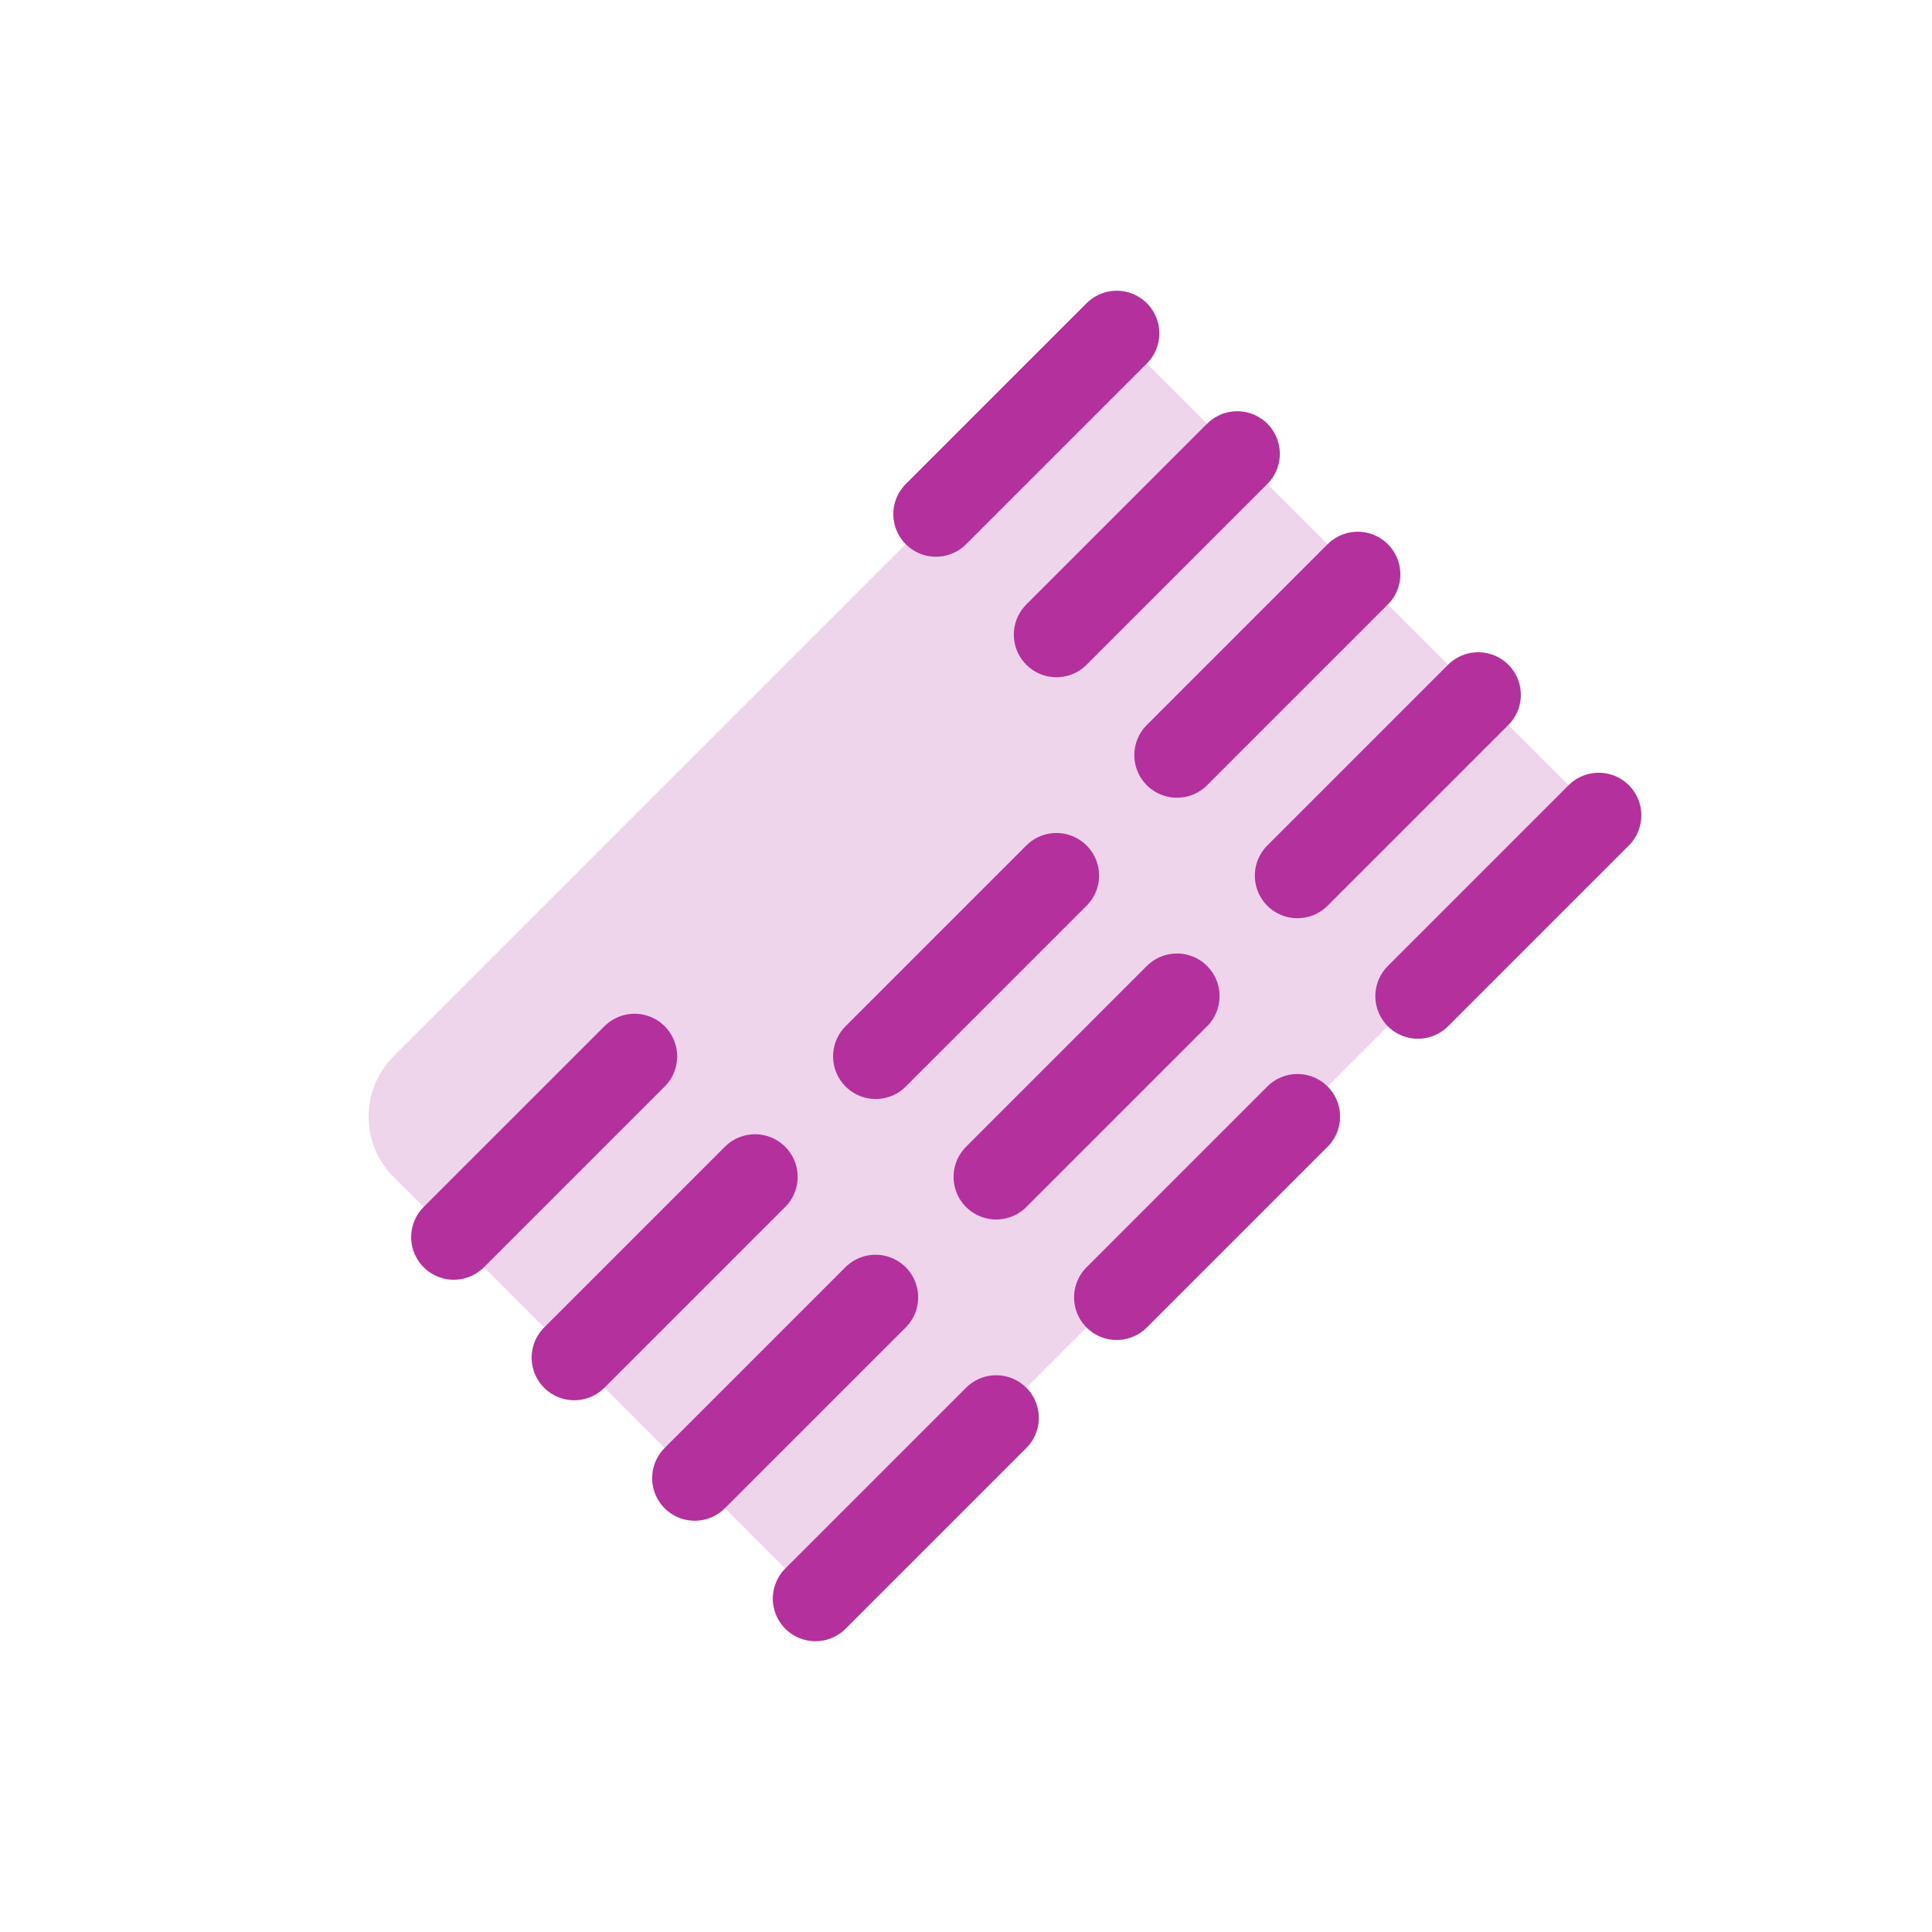
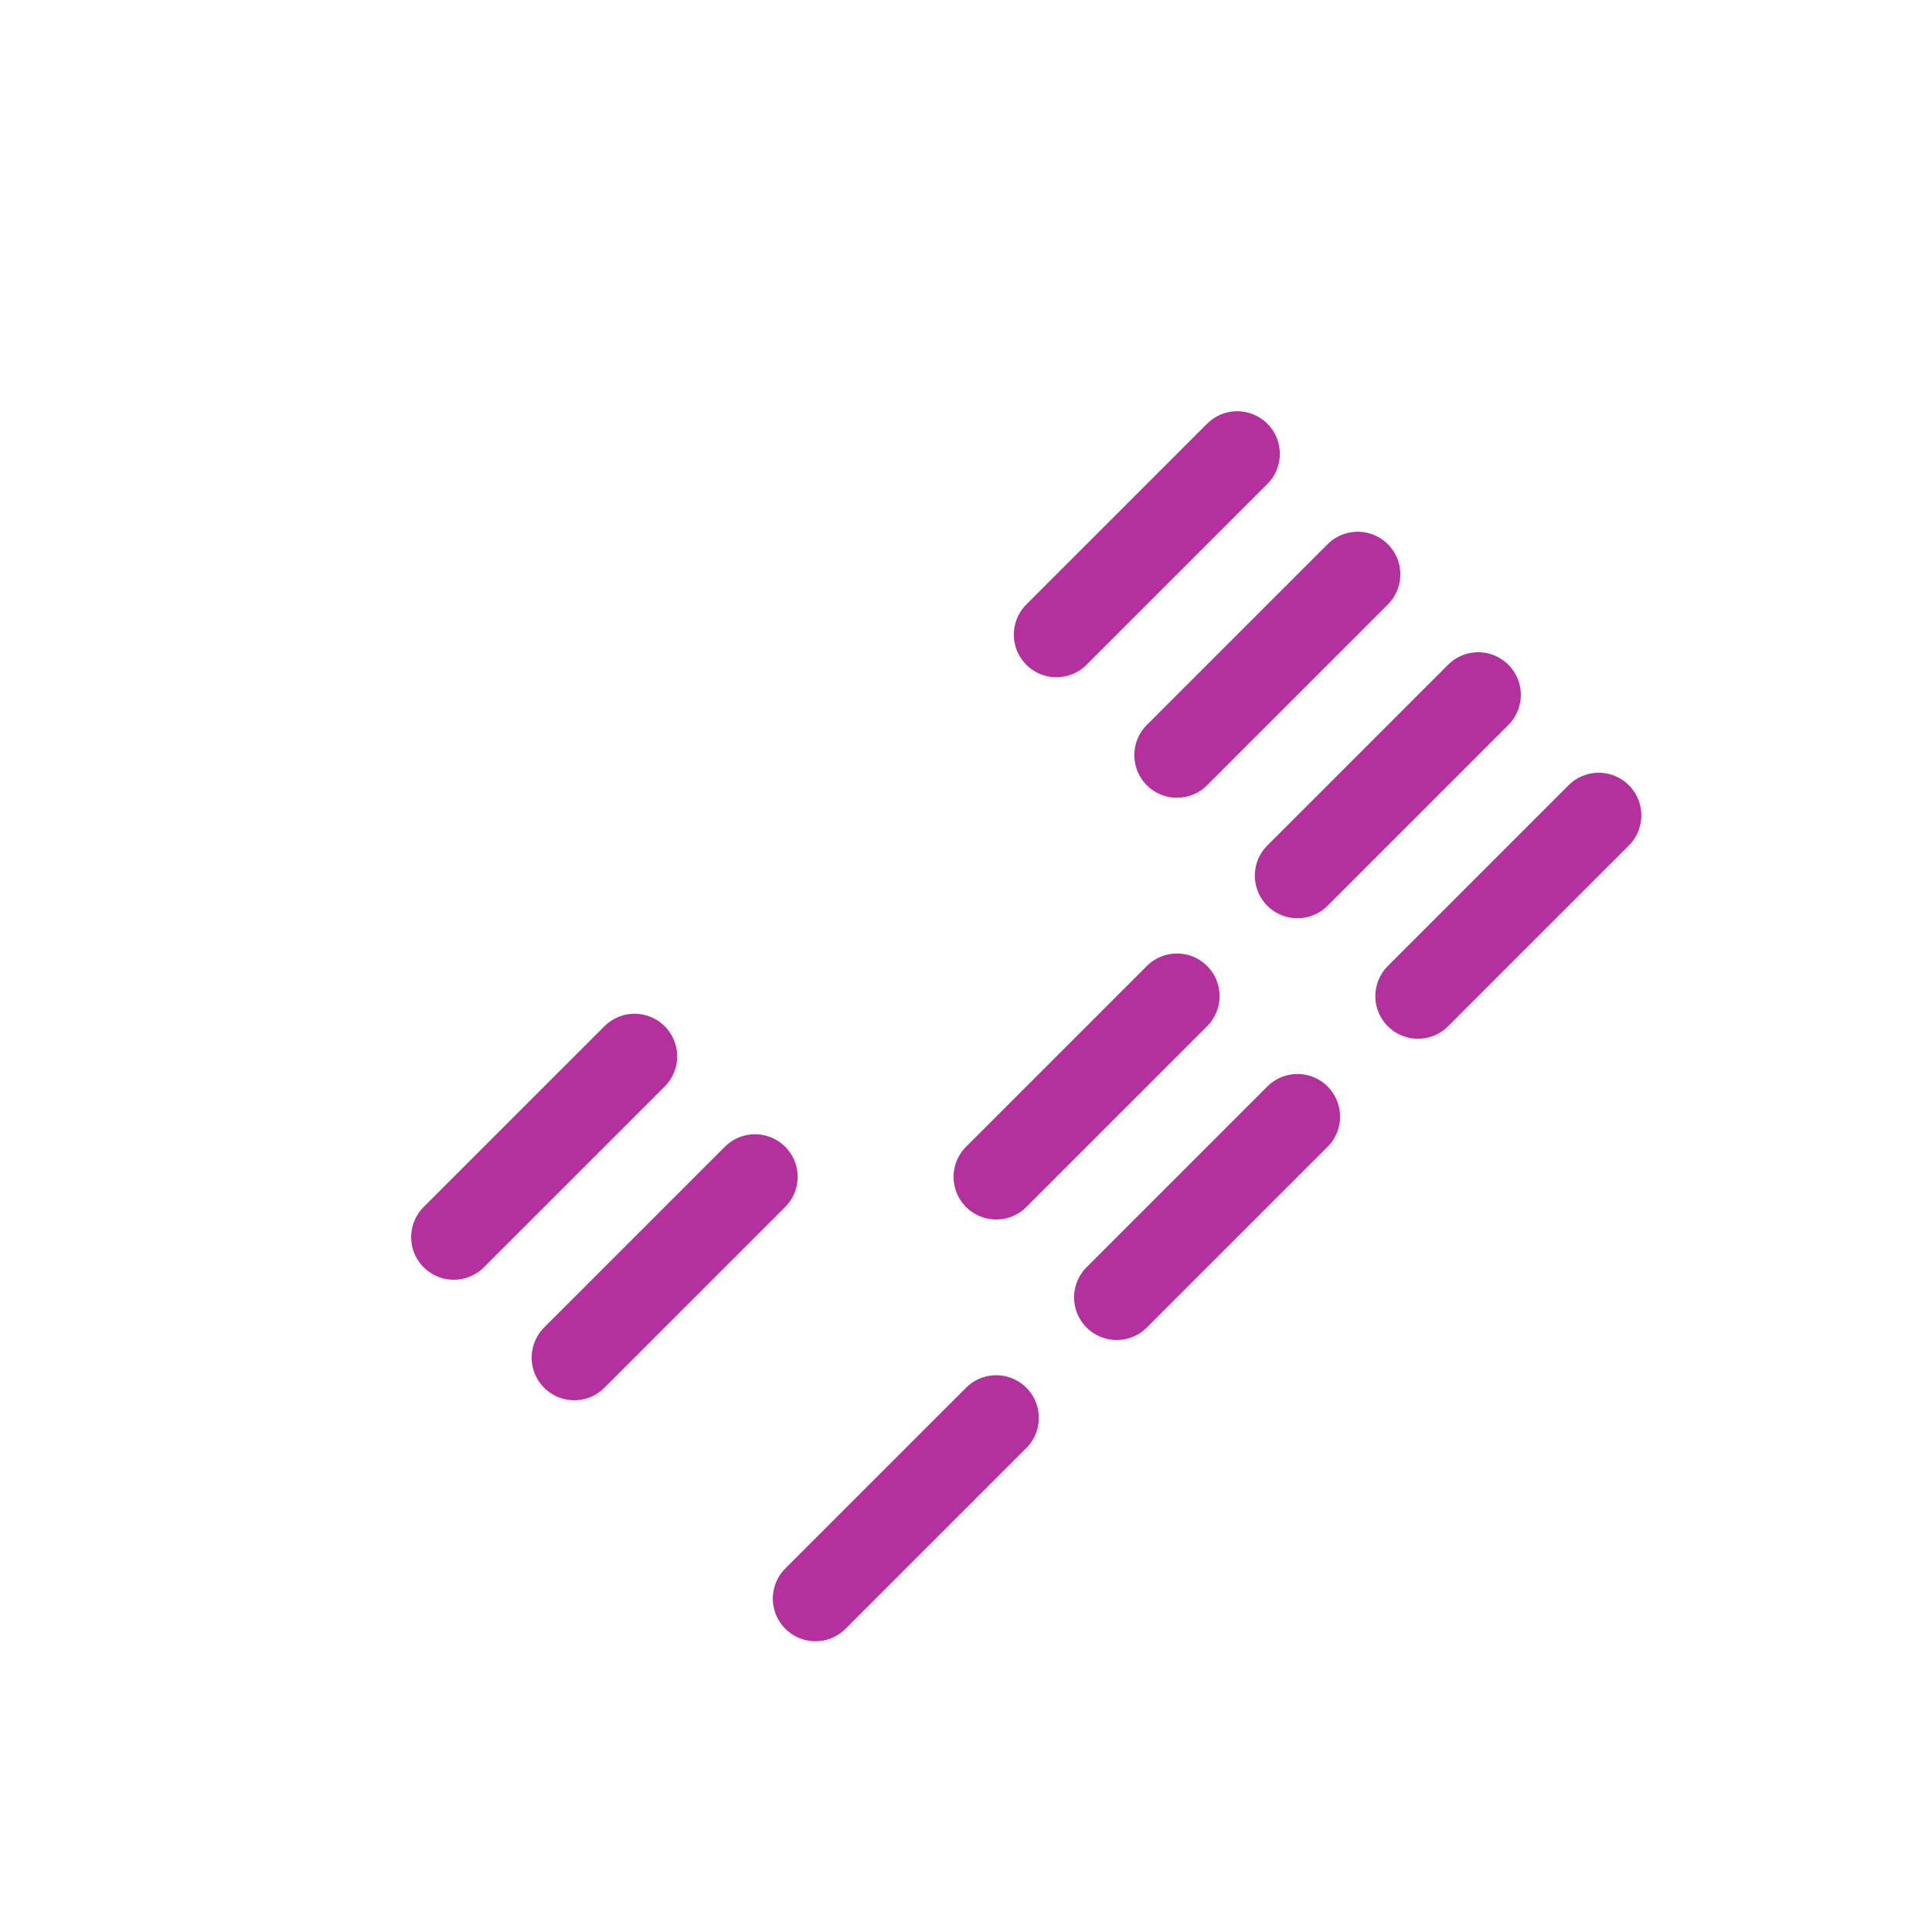
<svg xmlns="http://www.w3.org/2000/svg" width="367" height="367" viewBox="0 0 367 367" fill="none">
-   <path opacity="0.2" d="M74.755 200.667L212.11 63.312L303.681 154.882L154.879 303.684L74.755 223.56C71.719 220.524 70.014 216.406 70.014 212.113C70.014 207.82 71.719 203.703 74.755 200.667Z" fill="#B3309D" />
  <path d="M86.199 235.004L120.538 200.665" stroke="#B3309D" stroke-width="16.188" stroke-linecap="round" stroke-linejoin="round" />
  <path d="M109.086 257.895L143.425 223.556" stroke="#B3309D" stroke-width="16.188" stroke-linecap="round" stroke-linejoin="round" />
-   <path d="M131.977 280.781L166.315 246.442" stroke="#B3309D" stroke-width="16.188" stroke-linecap="round" stroke-linejoin="round" />
  <path d="M154.898 303.672L189.237 269.333" stroke="#B3309D" stroke-width="16.188" stroke-linecap="round" stroke-linejoin="round" />
-   <path d="M166.344 200.668L200.683 166.329" stroke="#B3309D" stroke-width="16.188" stroke-linecap="round" stroke-linejoin="round" />
  <path d="M189.234 223.559L223.573 189.22" stroke="#B3309D" stroke-width="16.188" stroke-linecap="round" stroke-linejoin="round" />
  <path d="M212.125 246.449L246.464 212.11" stroke="#B3309D" stroke-width="16.188" stroke-linecap="round" stroke-linejoin="round" />
  <path d="M200.68 120.551L235.019 86.212" stroke="#B3309D" stroke-width="16.188" stroke-linecap="round" stroke-linejoin="round" />
-   <path d="M177.789 97.66L212.128 63.321" stroke="#B3309D" stroke-width="16.188" stroke-linecap="round" stroke-linejoin="round" />
  <path d="M223.57 143.441L257.909 109.103" stroke="#B3309D" stroke-width="16.188" stroke-linecap="round" stroke-linejoin="round" />
  <path d="M246.461 166.332L280.8 131.993" stroke="#B3309D" stroke-width="16.188" stroke-linecap="round" stroke-linejoin="round" />
  <path d="M269.352 189.223L303.69 154.884" stroke="#B3309D" stroke-width="16.188" stroke-linecap="round" stroke-linejoin="round" />
</svg>